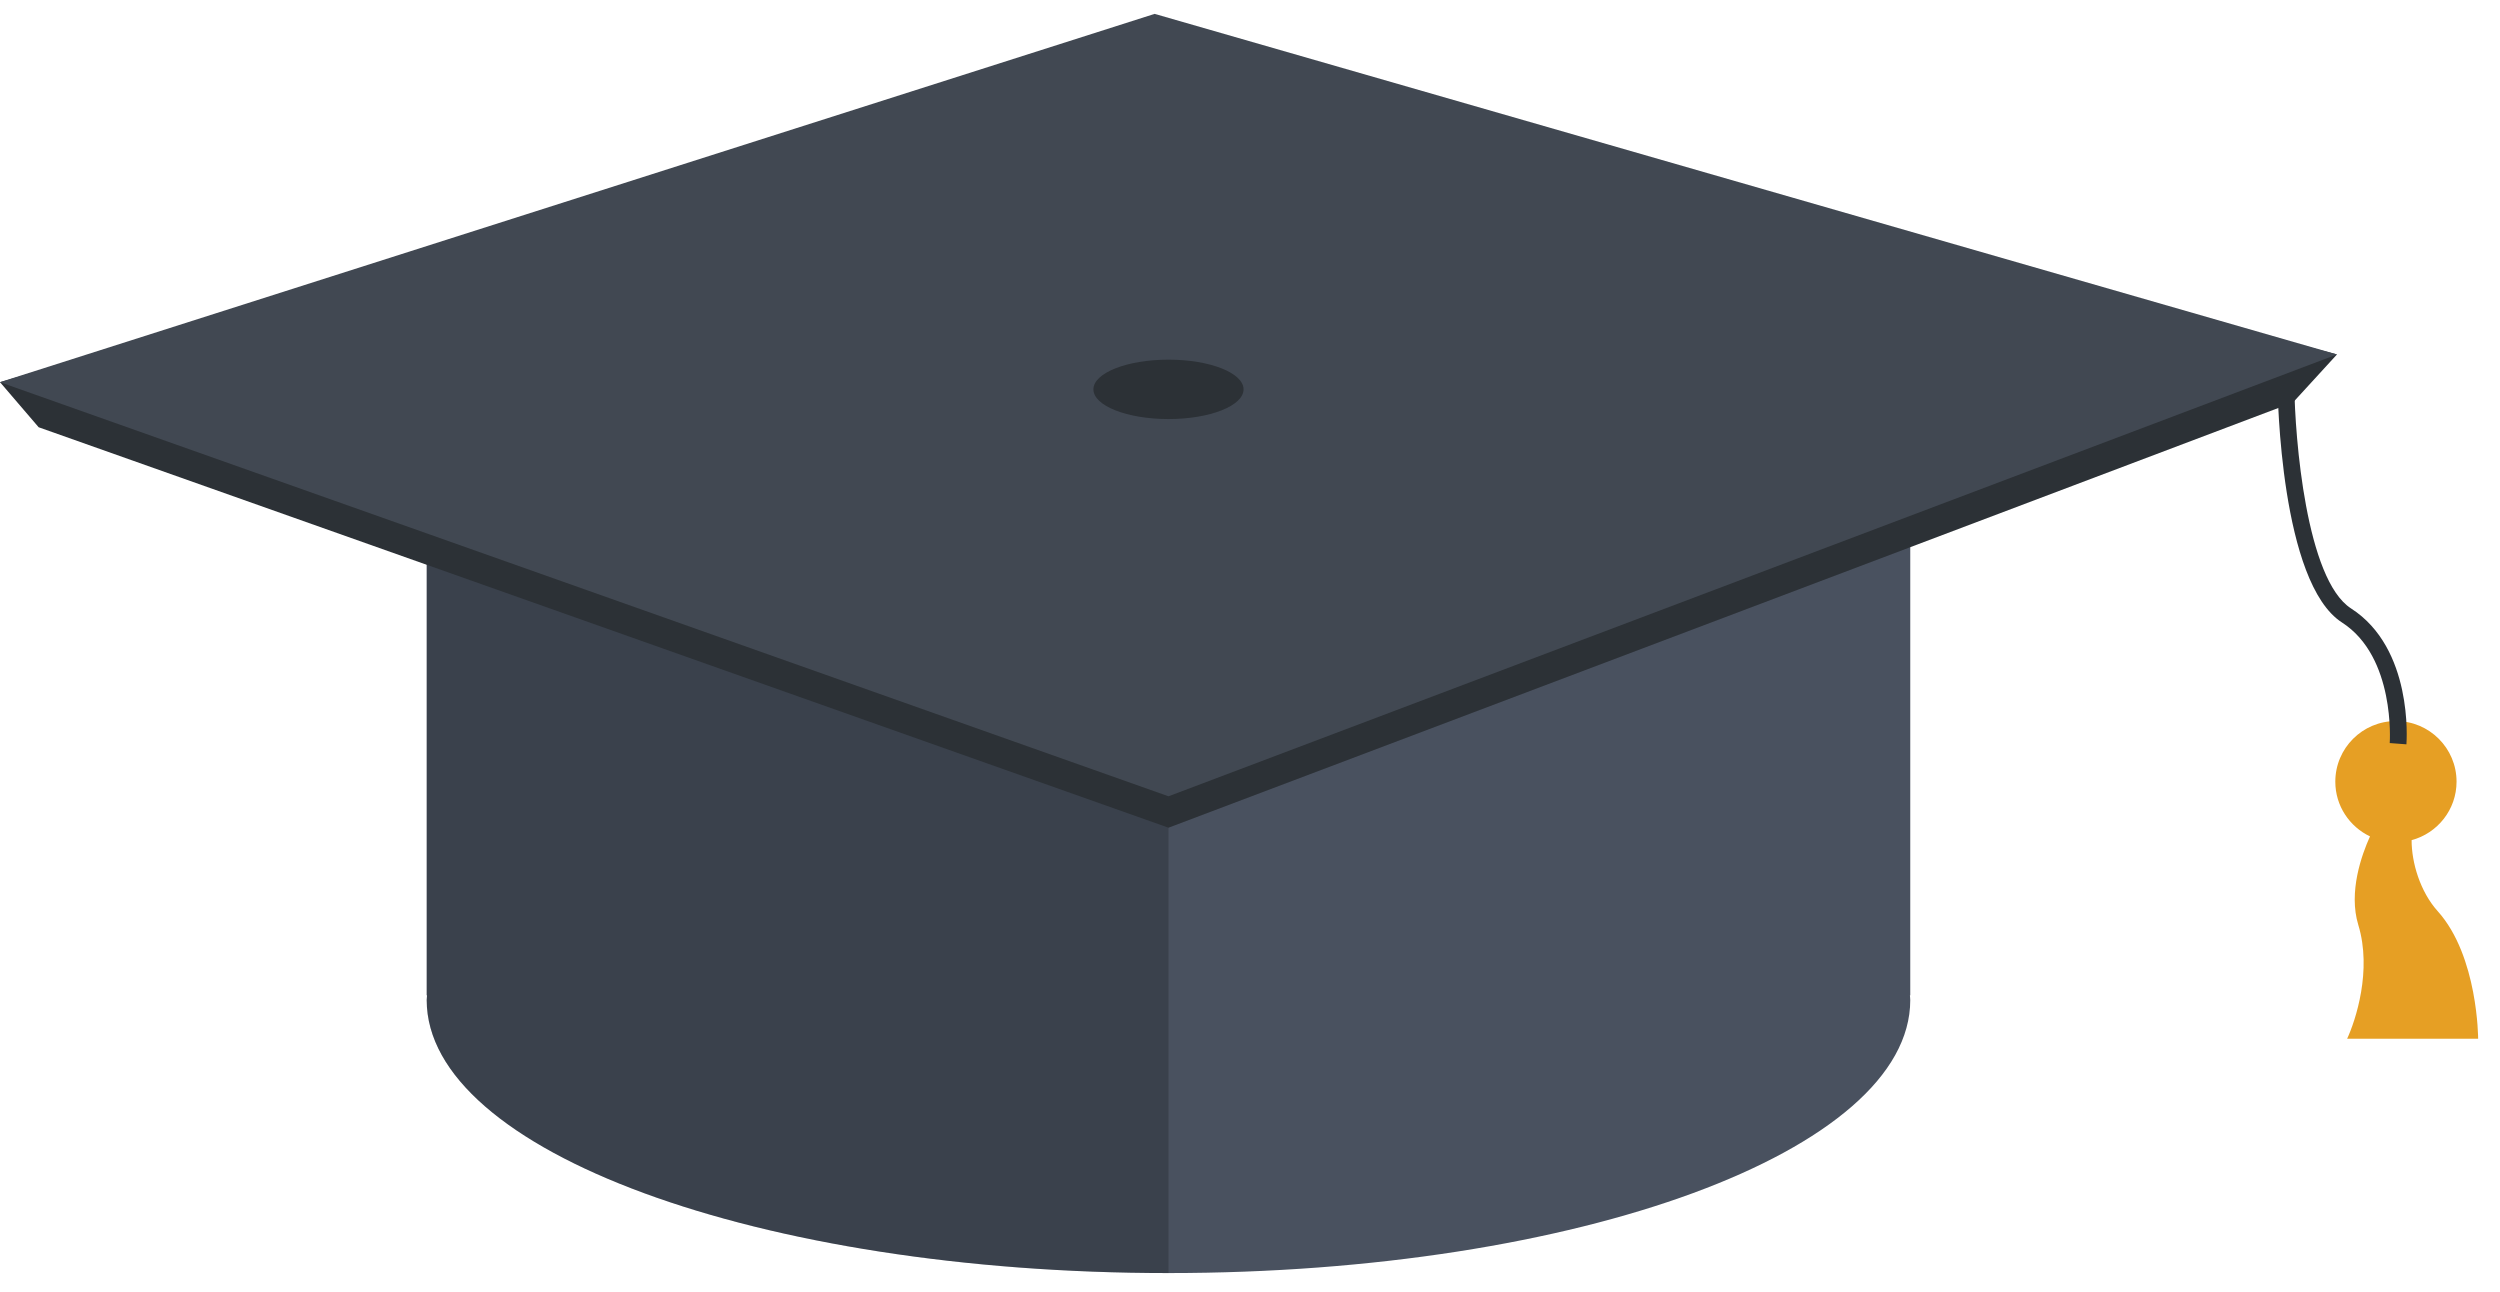
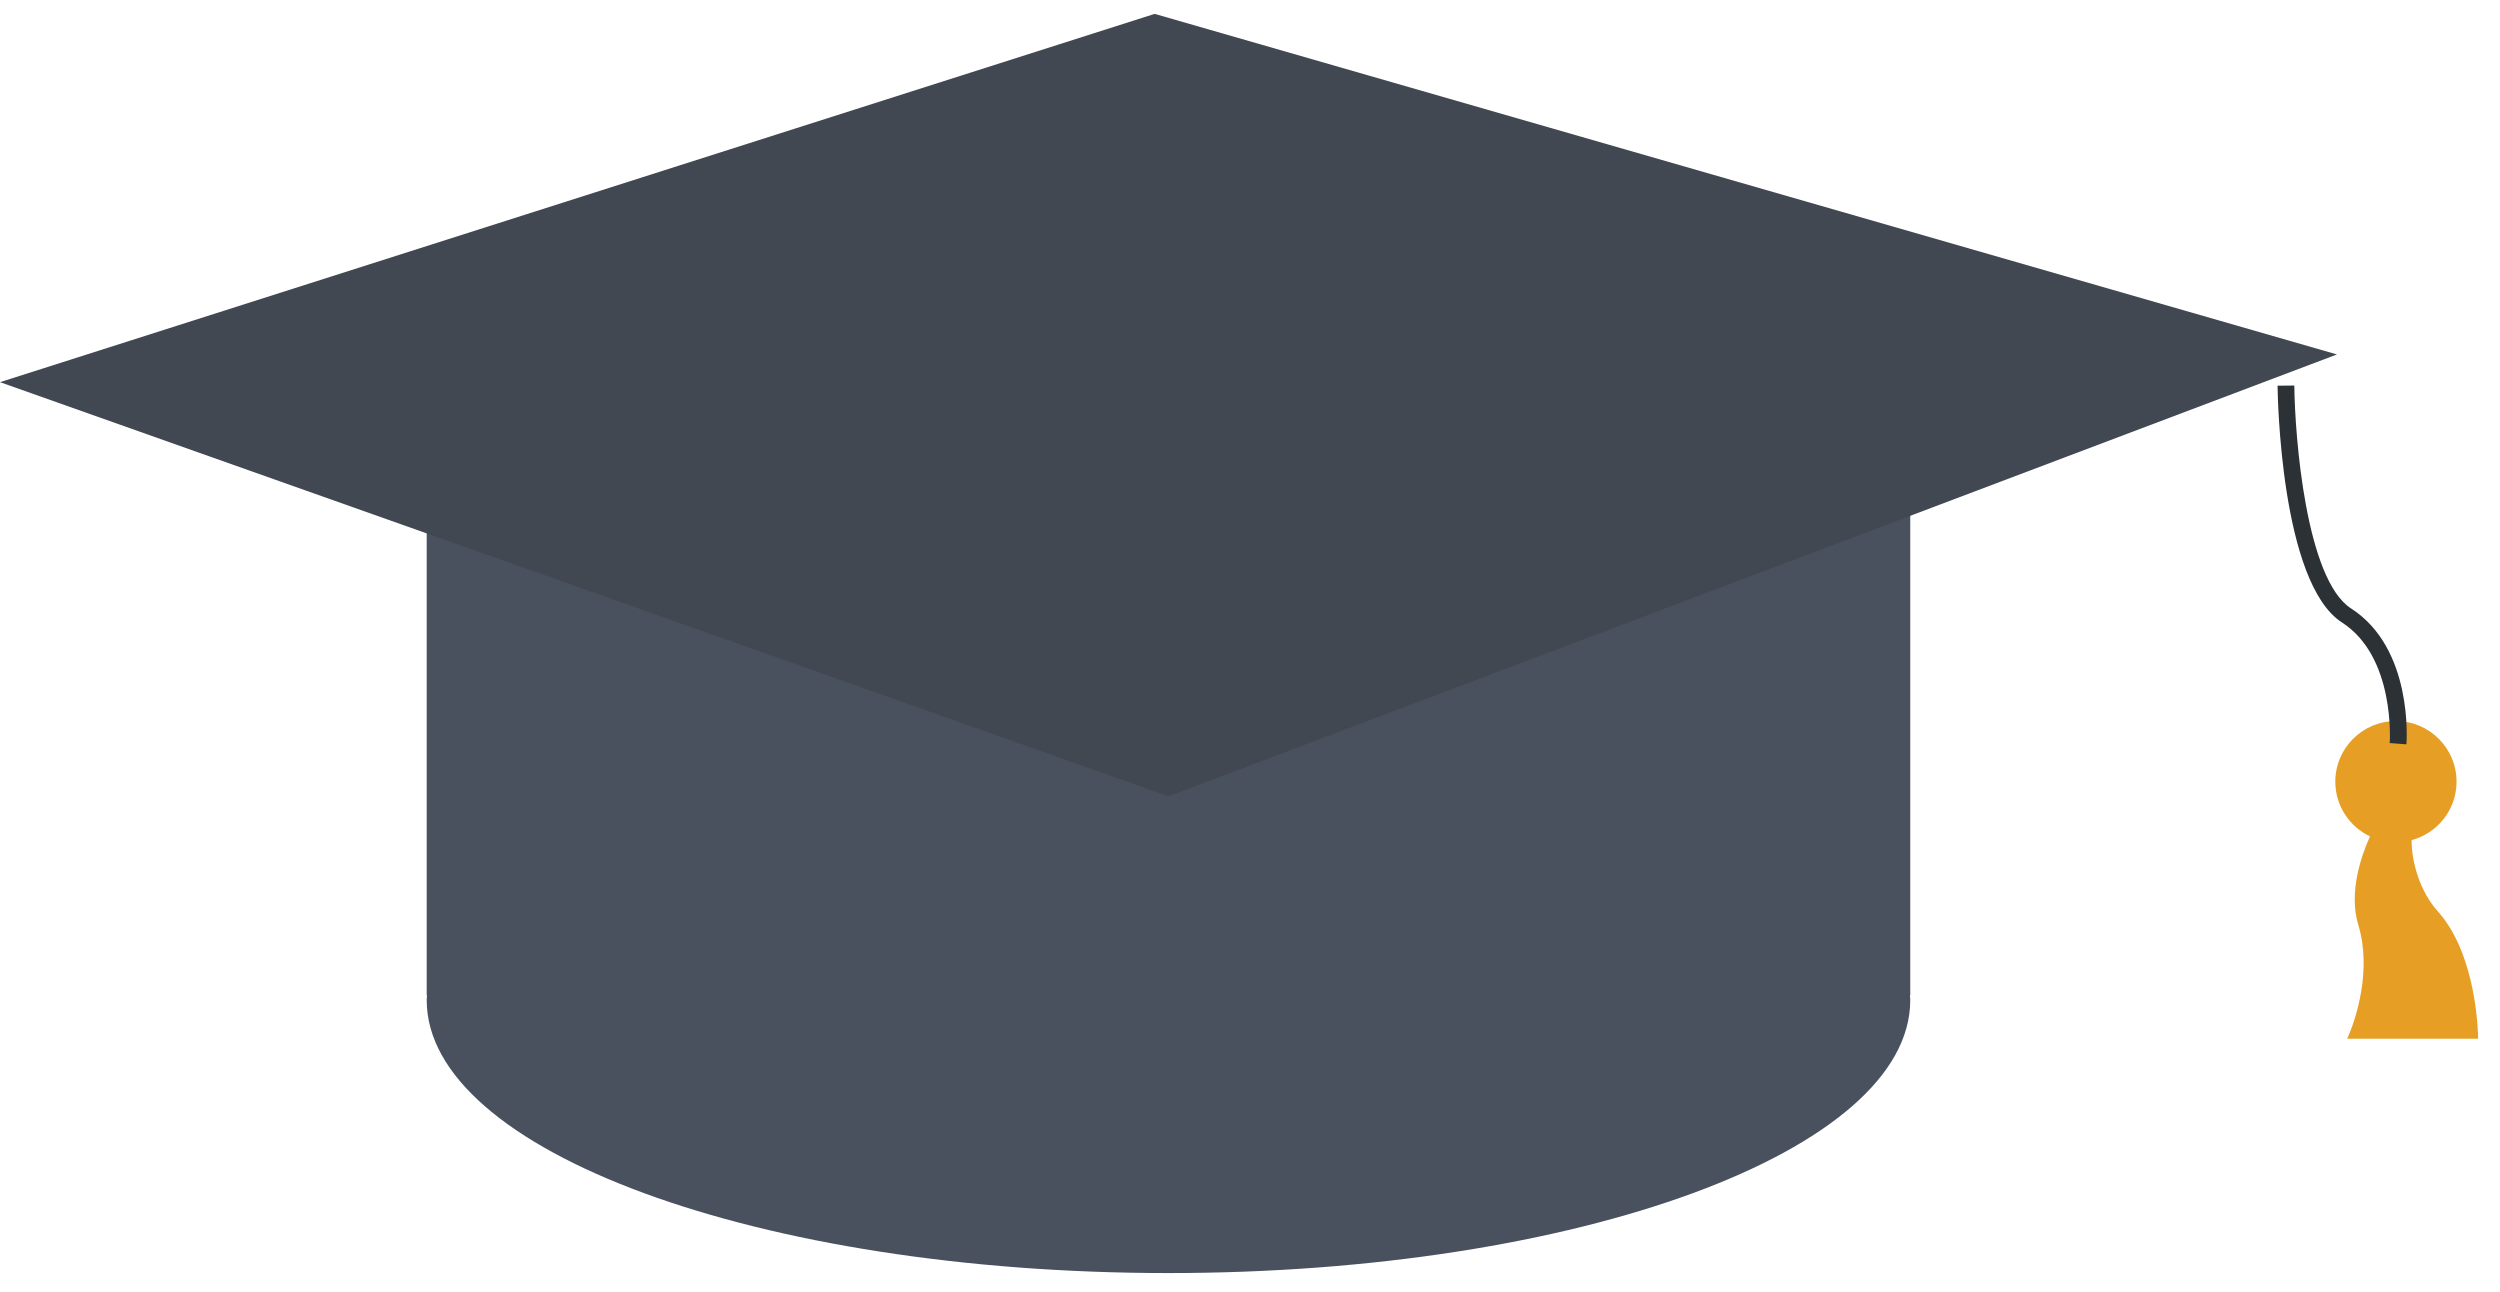
<svg xmlns="http://www.w3.org/2000/svg" version="1.1" id="Layer_1" x="0px" y="0px" width="135.5px" height="70px" viewBox="0 0 135.5 70" enable-background="new 0 0 135.5 70" xml:space="preserve">
  <g>
    <path fill="#49515F" d="M103.536,22.604H23.127v31.343h0.018c-0.002,0.088-0.018,0.173-0.018,0.259   C23.127,62.377,41.128,69,63.333,69c22.202,0,40.203-6.623,40.203-14.793c0-0.086-0.013-0.17-0.018-0.259h0.018V22.604z" />
-     <path opacity="0.2" fill="#010101" d="M23.127,22.604v31.343h0.018c-0.002,0.088-0.018,0.173-0.018,0.259   C23.127,62.377,41.128,69,63.333,69V22.604H23.127z" />
    <path fill="#E69F24" d="M134.315,56.299c0,0,0-4.475-2.19-6.911c-0.958-1.064-1.418-2.644-1.416-3.852   c1.4-0.374,2.436-1.65,2.436-3.169c0-1.814-1.472-3.286-3.286-3.286c-1.813,0-3.285,1.471-3.285,3.286   c0,1.31,0.77,2.437,1.88,2.966c-0.451,0.995-1.177,3.017-0.635,4.796c0.756,2.469-0.15,5.188-0.604,6.17H134.315z" />
    <g>
      <path fill="#2C3136" d="M130.428,40.343l-0.905-0.069c0.004-0.046,0.316-4.666-2.586-6.534    c-3.338-2.146-3.489-12.398-3.493-12.835l0.908-0.009c0.03,2.832,0.643,10.52,3.077,12.083    C130.789,35.139,130.443,40.132,130.428,40.343z" />
    </g>
-     <polygon fill="#2C3136" points="63.333,44.862 2.095,23.157 0,20.713 62.581,2.456 126.663,19.211 124.282,21.812  " />
    <polygon fill="#414852" points="63.333,43.159 0,20.713 62.581,0.752 126.663,19.211  " />
-     <ellipse fill="#2C3136" cx="63.332" cy="21.103" rx="4.069" ry="1.61" />
  </g>
</svg>